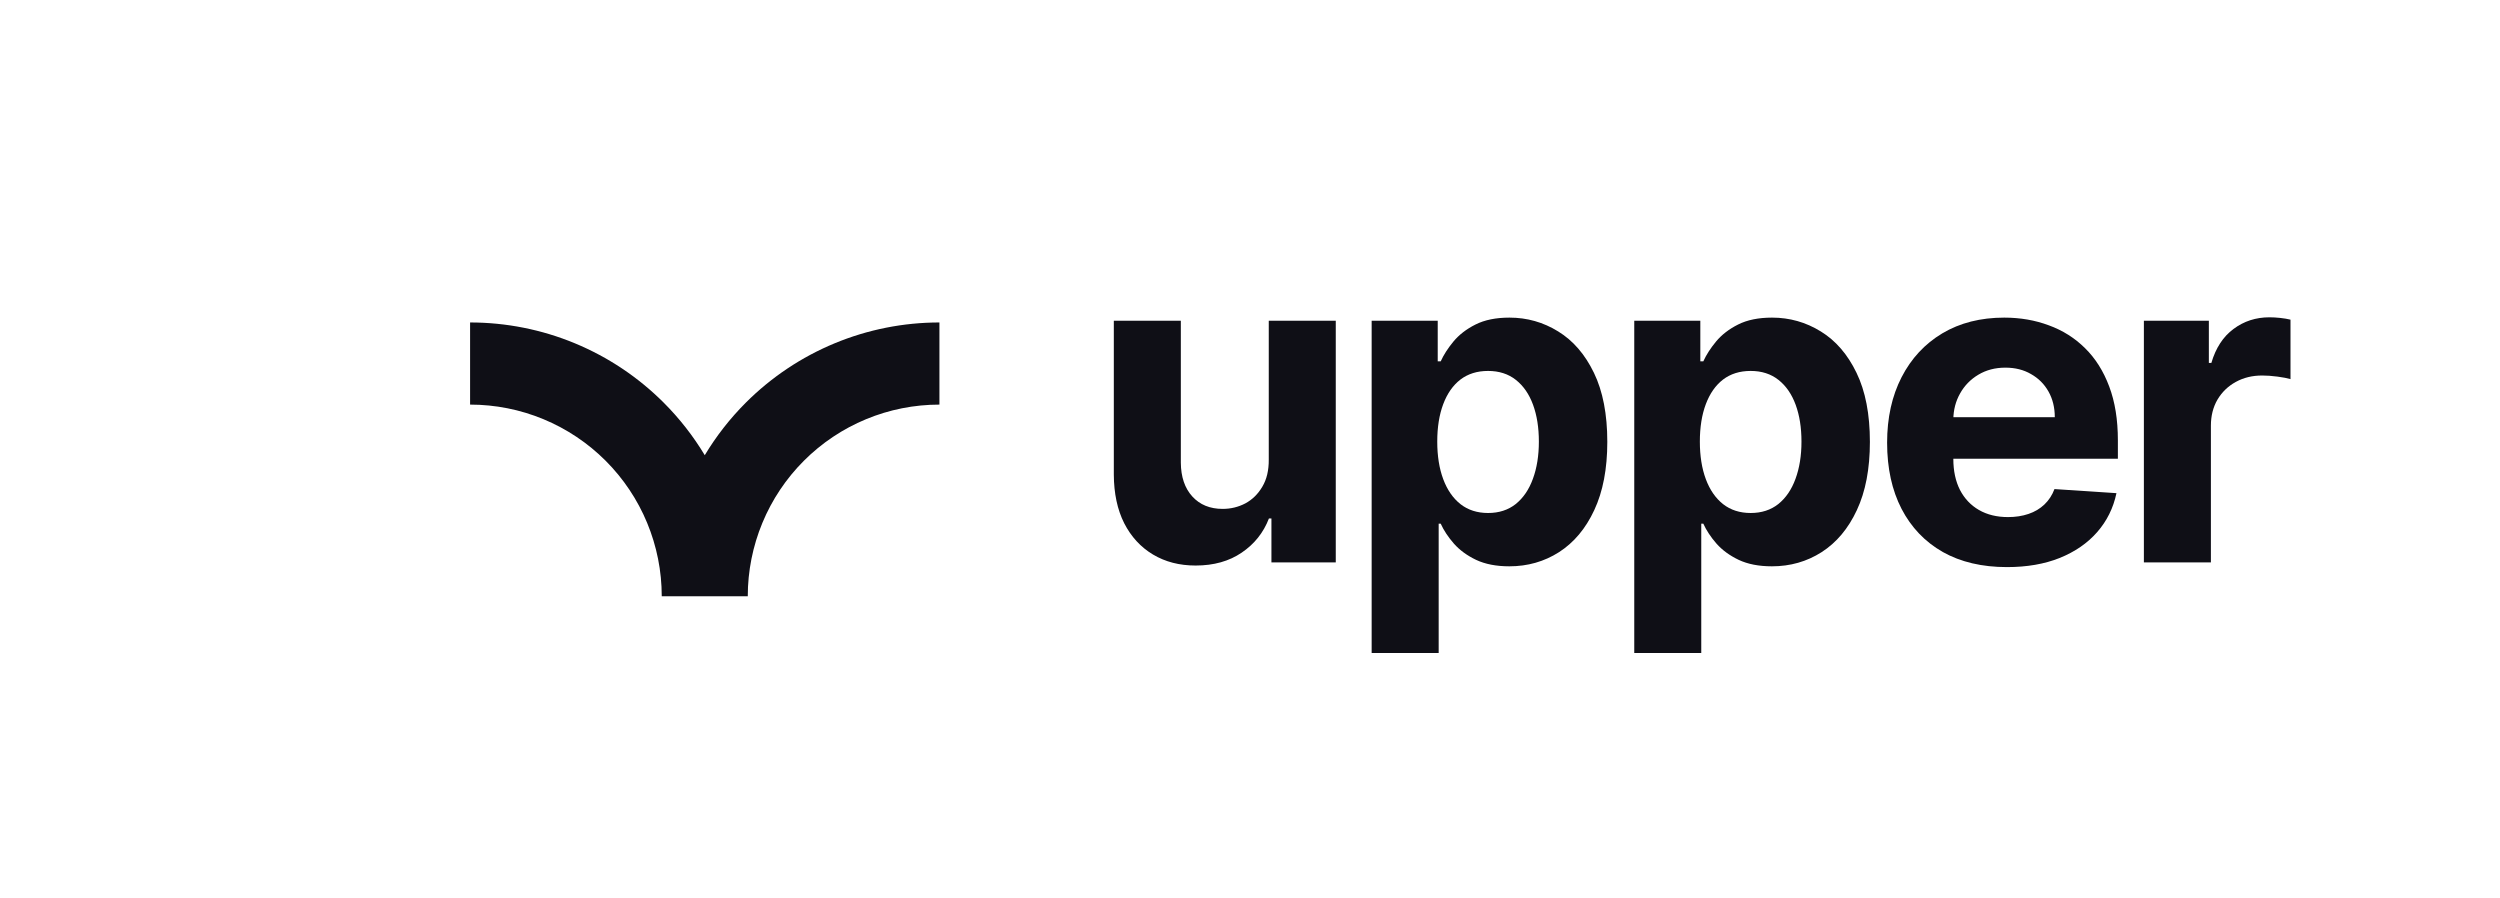
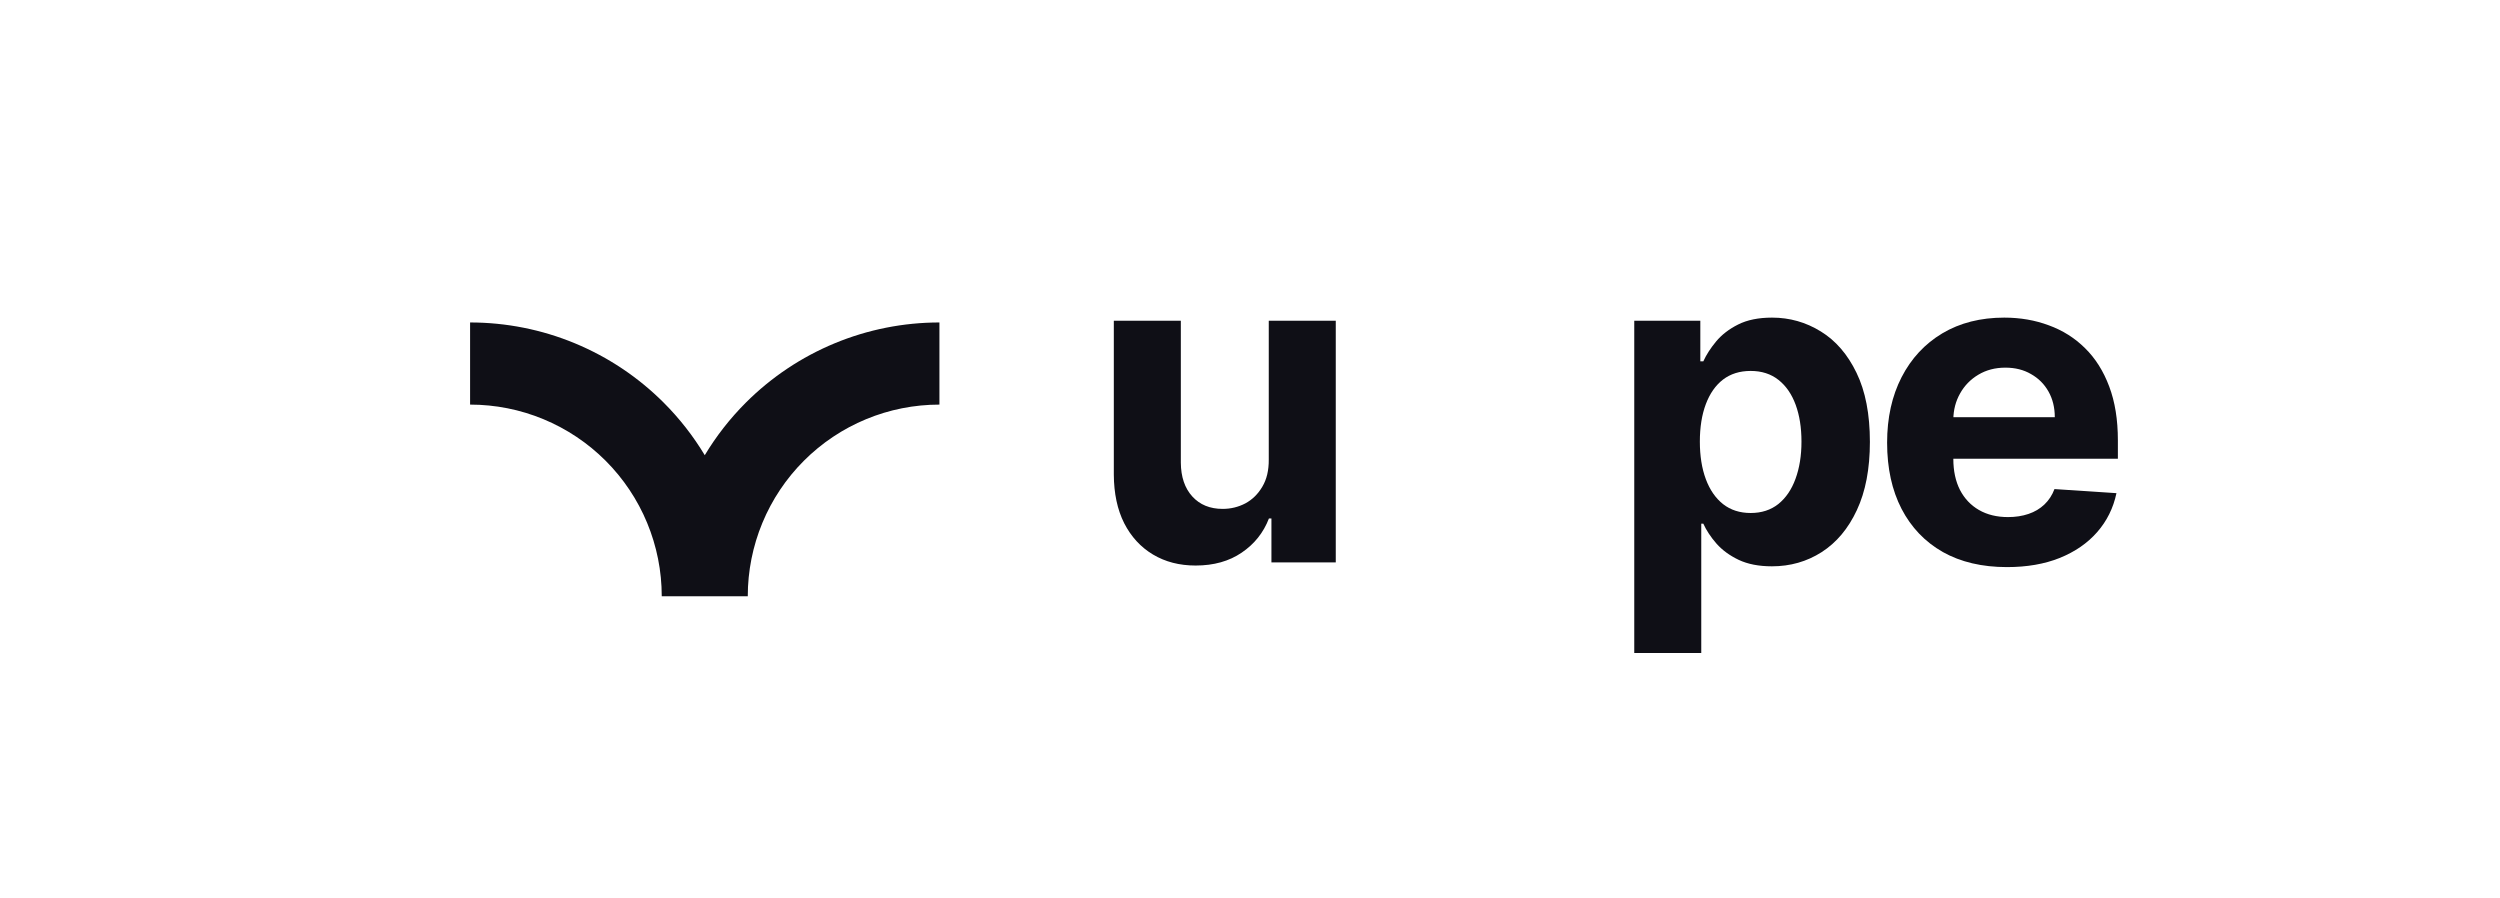
<svg xmlns="http://www.w3.org/2000/svg" width="192" height="69" viewBox="0 0 192 69" fill="none">
  <path fill-rule="evenodd" clip-rule="evenodd" d="M51.121 45.791L57.429 45.791C57.429 43.859 57.81 41.945 58.55 40.159C59.29 38.373 60.374 36.75 61.741 35.384C63.107 34.017 64.73 32.933 66.516 32.193C68.302 31.453 70.216 31.073 72.148 31.073L72.148 24.765C69.387 24.765 66.653 25.308 64.102 26.365C61.551 27.422 59.233 28.971 57.28 30.923C56.065 32.138 55.007 33.494 54.126 34.96C53.245 33.494 52.186 32.138 50.971 30.923C49.019 28.971 46.701 27.422 44.15 26.365C41.599 25.308 38.864 24.765 36.103 24.765L36.103 31.073C38.036 31.073 39.95 31.453 41.736 32.193C43.521 32.933 45.144 34.017 46.511 35.384C47.877 36.75 48.962 38.373 49.701 40.159C50.441 41.945 50.822 43.859 50.822 45.791L51.121 45.791Z" fill="#0F0F16" />
  <path d="M97.441 35.29V24.634H102.587V43.191H97.646V39.82H97.453C97.034 40.908 96.338 41.782 95.363 42.442C94.396 43.102 93.216 43.433 91.823 43.433C90.583 43.433 89.492 43.151 88.549 42.587C87.607 42.023 86.87 41.222 86.338 40.183C85.815 39.144 85.549 37.9 85.541 36.45V24.634H90.688V35.532C90.696 36.627 90.99 37.493 91.57 38.129C92.149 38.765 92.927 39.083 93.901 39.083C94.521 39.083 95.101 38.943 95.641 38.661C96.18 38.371 96.615 37.944 96.946 37.38C97.284 36.816 97.449 36.12 97.441 35.29Z" fill="#0F0F16" />
-   <path d="M105.343 50.15V24.634H110.417V27.751H110.647C110.872 27.252 111.199 26.745 111.625 26.229C112.06 25.706 112.624 25.271 113.317 24.924C114.017 24.57 114.887 24.393 115.926 24.393C117.279 24.393 118.528 24.747 119.671 25.456C120.815 26.157 121.729 27.216 122.414 28.633C123.098 30.043 123.441 31.811 123.441 33.937C123.441 36.007 123.106 37.755 122.438 39.18C121.778 40.598 120.875 41.673 119.732 42.406C118.596 43.131 117.324 43.493 115.914 43.493C114.915 43.493 114.066 43.328 113.365 42.998C112.672 42.667 112.105 42.253 111.662 41.753C111.219 41.246 110.88 40.734 110.647 40.219H110.49V50.15H105.343ZM110.381 33.913C110.381 35.016 110.534 35.979 110.84 36.8C111.146 37.622 111.589 38.262 112.169 38.721C112.749 39.172 113.454 39.398 114.283 39.398C115.121 39.398 115.83 39.168 116.41 38.709C116.989 38.242 117.428 37.597 117.726 36.776C118.032 35.946 118.185 34.992 118.185 33.913C118.185 32.842 118.036 31.899 117.738 31.086C117.44 30.272 117.001 29.636 116.422 29.177C115.842 28.718 115.129 28.488 114.283 28.488C113.446 28.488 112.737 28.71 112.157 29.153C111.585 29.596 111.146 30.224 110.84 31.037C110.534 31.851 110.381 32.809 110.381 33.913Z" fill="#0F0F16" />
  <path d="M125.511 50.15V24.634H130.585V27.751H130.815C131.04 27.252 131.366 26.745 131.793 26.229C132.228 25.706 132.792 25.271 133.484 24.924C134.185 24.57 135.055 24.393 136.094 24.393C137.447 24.393 138.695 24.747 139.839 25.456C140.983 26.157 141.897 27.216 142.581 28.633C143.266 30.043 143.608 31.811 143.608 33.937C143.608 36.007 143.274 37.755 142.606 39.18C141.945 40.598 141.043 41.673 139.899 42.406C138.764 43.131 137.491 43.493 136.082 43.493C135.083 43.493 134.233 43.328 133.533 42.998C132.84 42.667 132.272 42.253 131.829 41.753C131.386 41.246 131.048 40.734 130.815 40.219H130.657V50.15H125.511ZM130.549 33.913C130.549 35.016 130.702 35.979 131.008 36.8C131.314 37.622 131.757 38.262 132.337 38.721C132.917 39.172 133.621 39.398 134.451 39.398C135.289 39.398 135.997 39.168 136.577 38.709C137.157 38.242 137.596 37.597 137.894 36.776C138.2 35.946 138.353 34.992 138.353 33.913C138.353 32.842 138.204 31.899 137.906 31.086C137.608 30.272 137.169 29.636 136.589 29.177C136.009 28.718 135.297 28.488 134.451 28.488C133.613 28.488 132.905 28.71 132.325 29.153C131.753 29.596 131.314 30.224 131.008 31.037C130.702 31.851 130.549 32.809 130.549 33.913Z" fill="#0F0F16" />
  <path d="M154.135 43.553C152.227 43.553 150.583 43.167 149.206 42.394C147.837 41.612 146.782 40.509 146.041 39.083C145.3 37.65 144.93 35.954 144.93 33.997C144.93 32.089 145.3 30.413 146.041 28.971C146.782 27.53 147.825 26.406 149.17 25.601C150.523 24.796 152.11 24.393 153.93 24.393C155.154 24.393 156.294 24.59 157.349 24.985C158.412 25.371 159.338 25.955 160.128 26.736C160.925 27.518 161.545 28.5 161.988 29.684C162.431 30.86 162.653 32.237 162.653 33.816V35.23H146.983V32.04H157.808C157.808 31.299 157.647 30.643 157.325 30.071C157.003 29.499 156.556 29.052 155.984 28.73C155.42 28.4 154.764 28.235 154.015 28.235C153.233 28.235 152.541 28.416 151.937 28.778C151.341 29.133 150.873 29.612 150.535 30.216C150.197 30.812 150.024 31.476 150.016 32.209V35.242C150.016 36.16 150.185 36.953 150.523 37.622C150.869 38.29 151.357 38.806 151.985 39.168C152.613 39.53 153.358 39.712 154.22 39.712C154.792 39.712 155.315 39.631 155.79 39.47C156.266 39.309 156.672 39.067 157.011 38.745C157.349 38.423 157.607 38.028 157.784 37.561L162.544 37.875C162.302 39.019 161.807 40.018 161.058 40.871C160.317 41.717 159.358 42.377 158.182 42.853C157.015 43.32 155.666 43.553 154.135 43.553Z" fill="#0F0F16" />
-   <path d="M164.65 43.191V24.634H169.64V27.872H169.833C170.171 26.72 170.739 25.851 171.536 25.263C172.334 24.667 173.252 24.369 174.291 24.369C174.549 24.369 174.827 24.385 175.125 24.417C175.423 24.449 175.684 24.494 175.91 24.55V29.116C175.668 29.044 175.334 28.98 174.907 28.923C174.48 28.867 174.09 28.839 173.735 28.839C172.978 28.839 172.302 29.004 171.706 29.334C171.118 29.656 170.65 30.107 170.304 30.687C169.966 31.267 169.797 31.935 169.797 32.693V43.191H164.65Z" fill="#0F0F16" />
</svg>